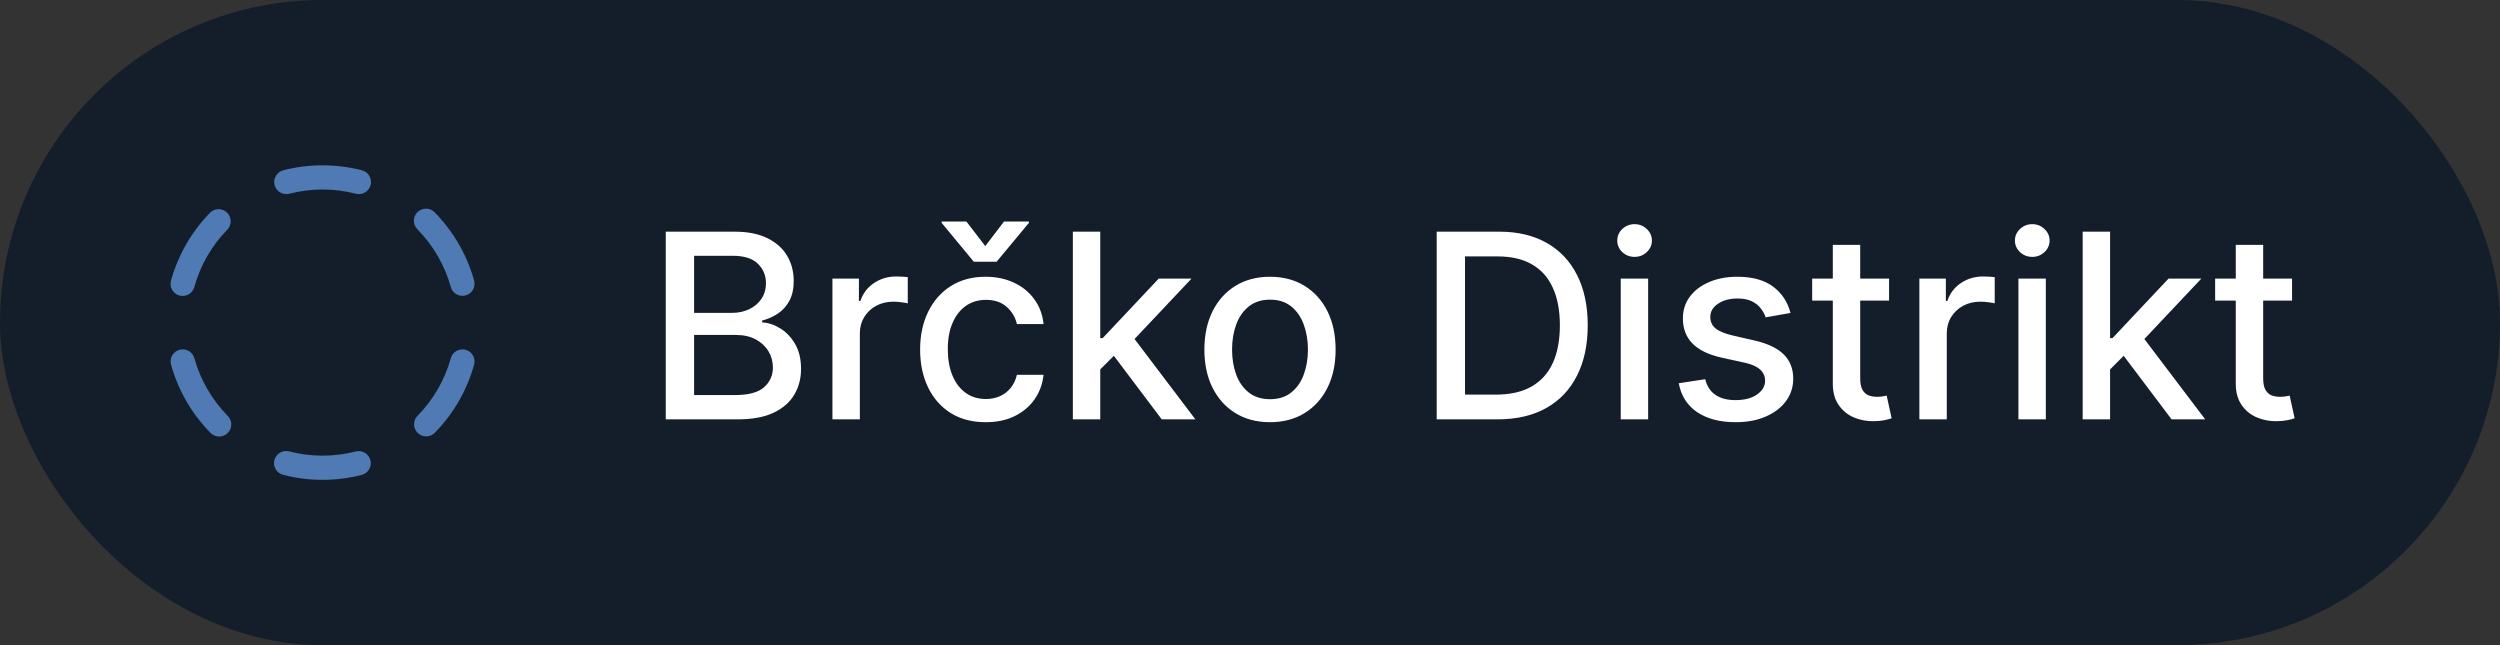
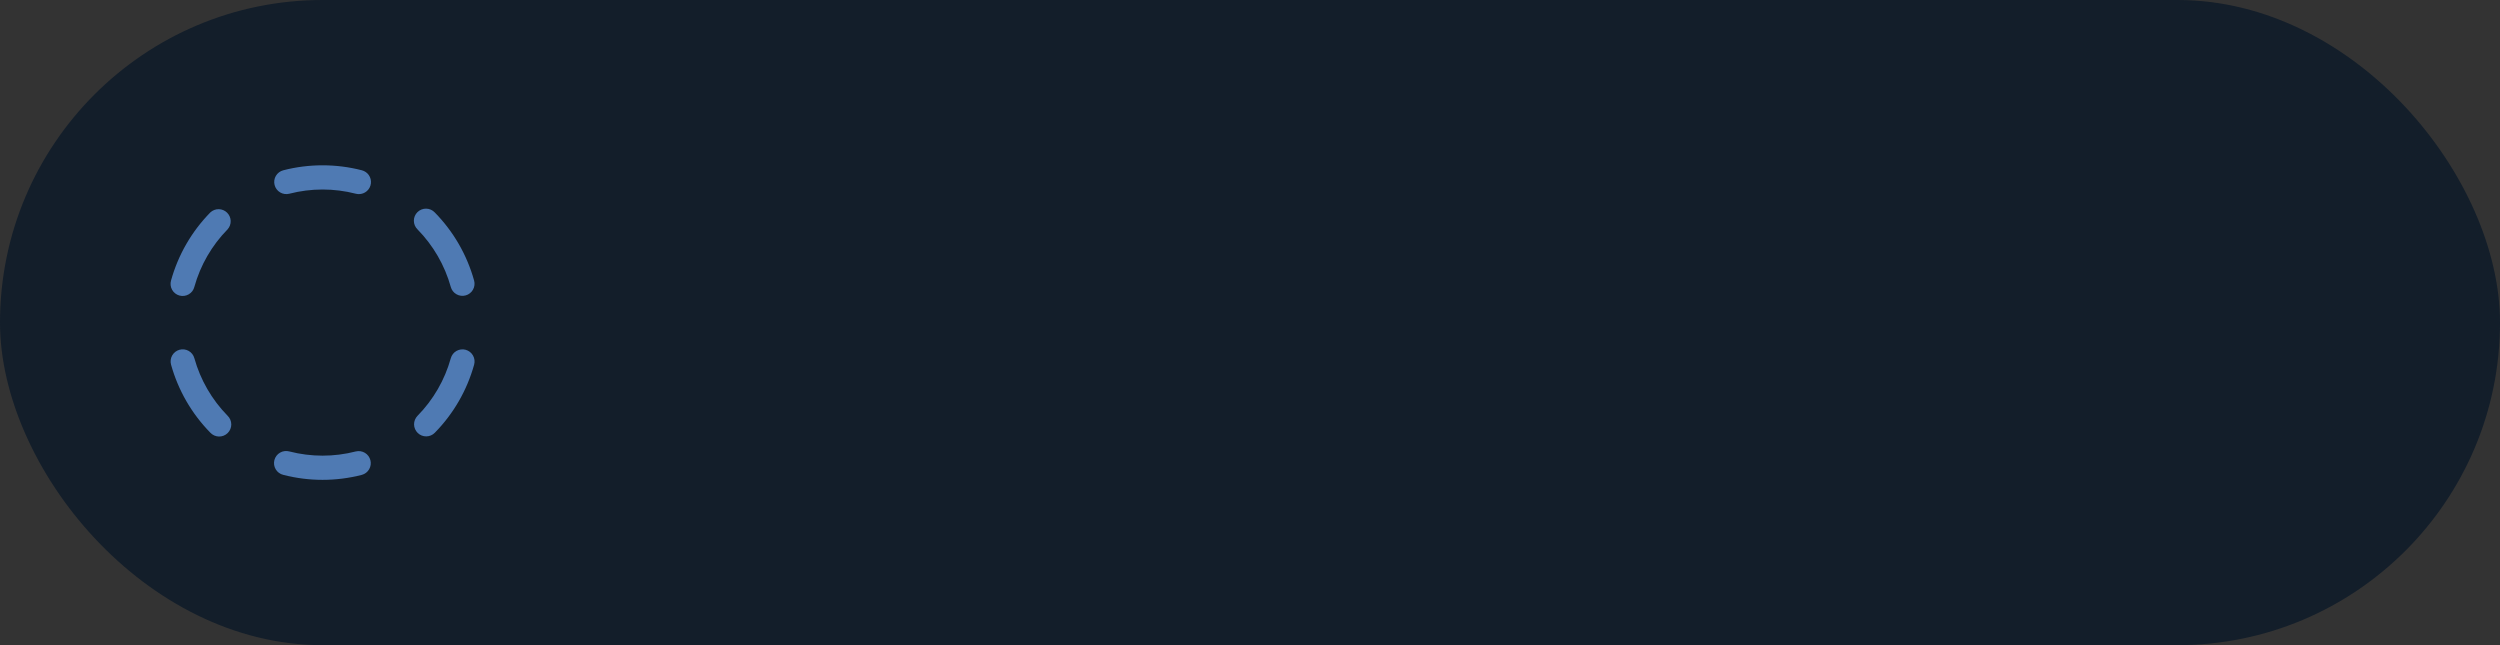
<svg xmlns="http://www.w3.org/2000/svg" width="155" height="40" viewBox="0 0 155 40" fill="none">
  <rect x="0" y="0" width="155" height="40" fill="#333333" stroke="none" />
  <rect width="155" height="40" rx="20" fill="#131E2A" />
  <path d="M17.024 11.469C16.975 11.277 17.004 11.073 17.105 10.902C17.206 10.732 17.37 10.608 17.562 10.558C19.161 10.146 20.838 10.146 22.437 10.558C22.614 10.604 22.769 10.712 22.871 10.863C22.974 11.014 23.018 11.198 22.995 11.379C22.972 11.561 22.884 11.727 22.746 11.848C22.609 11.969 22.432 12.035 22.25 12.035C22.186 12.034 22.123 12.026 22.062 12.011C20.709 11.662 19.29 11.662 17.937 12.011C17.841 12.035 17.742 12.04 17.644 12.026C17.547 12.012 17.453 11.979 17.368 11.929C17.283 11.879 17.209 11.812 17.15 11.733C17.091 11.654 17.048 11.564 17.024 11.469ZM13.042 13.169C11.886 14.347 11.047 15.798 10.605 17.388C10.577 17.483 10.568 17.584 10.579 17.683C10.59 17.782 10.62 17.877 10.669 17.964C10.717 18.052 10.782 18.128 10.861 18.19C10.939 18.251 11.028 18.297 11.124 18.323C11.22 18.35 11.321 18.357 11.42 18.344C11.518 18.331 11.614 18.299 11.7 18.249C11.786 18.199 11.861 18.133 11.922 18.054C11.982 17.974 12.026 17.884 12.05 17.787C12.424 16.442 13.134 15.213 14.113 14.217C14.241 14.073 14.309 13.886 14.302 13.693C14.295 13.501 14.215 13.318 14.077 13.183C13.939 13.048 13.755 12.972 13.562 12.969C13.37 12.966 13.184 13.038 13.042 13.169ZM12.05 22.208C12.024 22.113 11.979 22.024 11.919 21.946C11.858 21.869 11.783 21.804 11.697 21.755C11.611 21.707 11.517 21.676 11.419 21.664C11.321 21.652 11.222 21.659 11.127 21.686C11.032 21.712 10.943 21.757 10.866 21.817C10.788 21.878 10.723 21.953 10.675 22.039C10.626 22.125 10.595 22.219 10.583 22.317C10.571 22.415 10.579 22.514 10.605 22.609C11.047 24.199 11.886 25.65 13.042 26.828C13.111 26.901 13.193 26.959 13.284 27C13.376 27.041 13.474 27.063 13.574 27.065C13.674 27.067 13.774 27.049 13.867 27.012C13.96 26.975 14.044 26.92 14.115 26.85C14.187 26.78 14.243 26.696 14.282 26.604C14.32 26.512 14.34 26.413 14.34 26.313C14.339 26.213 14.319 26.114 14.28 26.022C14.241 25.93 14.184 25.846 14.112 25.777C13.134 24.78 12.425 23.552 12.05 22.208ZM22.062 27.989C20.709 28.338 19.29 28.338 17.937 27.989C17.841 27.963 17.741 27.956 17.642 27.969C17.544 27.981 17.449 28.014 17.363 28.064C17.276 28.113 17.201 28.18 17.141 28.259C17.081 28.338 17.037 28.429 17.012 28.525C16.987 28.621 16.982 28.721 16.996 28.82C17.01 28.918 17.044 29.013 17.095 29.098C17.146 29.184 17.214 29.258 17.294 29.317C17.374 29.376 17.465 29.418 17.562 29.441C19.161 29.854 20.838 29.854 22.437 29.441C22.627 29.389 22.789 29.265 22.887 29.094C22.986 28.924 23.014 28.721 22.965 28.531C22.915 28.34 22.793 28.176 22.624 28.075C22.455 27.974 22.253 27.943 22.062 27.989ZM28.873 21.687C28.778 21.661 28.679 21.654 28.581 21.666C28.483 21.677 28.389 21.709 28.303 21.757C28.217 21.806 28.142 21.87 28.081 21.948C28.021 22.026 27.976 22.115 27.95 22.209C27.576 23.555 26.866 24.784 25.887 25.78C25.818 25.851 25.764 25.934 25.727 26.025C25.69 26.117 25.671 26.214 25.672 26.313C25.673 26.411 25.694 26.509 25.732 26.599C25.771 26.69 25.827 26.772 25.897 26.841C25.967 26.91 26.05 26.965 26.142 27.002C26.233 27.038 26.331 27.057 26.429 27.056C26.528 27.055 26.625 27.035 26.716 26.996C26.806 26.958 26.889 26.902 26.958 26.831C28.114 25.654 28.953 24.203 29.395 22.613C29.422 22.518 29.429 22.418 29.418 22.32C29.406 22.222 29.375 22.128 29.326 22.042C29.278 21.956 29.213 21.88 29.135 21.819C29.057 21.759 28.968 21.714 28.873 21.687ZM27.949 17.793C27.975 17.888 28.02 17.977 28.08 18.054C28.141 18.132 28.216 18.197 28.302 18.245C28.388 18.294 28.482 18.325 28.58 18.337C28.678 18.349 28.777 18.341 28.872 18.315C28.967 18.289 29.056 18.244 29.133 18.183C29.211 18.123 29.276 18.047 29.324 17.962C29.373 17.876 29.404 17.781 29.416 17.684C29.428 17.586 29.421 17.487 29.394 17.392C28.952 15.802 28.113 14.35 26.957 13.173C26.888 13.1 26.806 13.041 26.715 13.001C26.623 12.96 26.525 12.938 26.425 12.936C26.325 12.934 26.226 12.952 26.133 12.989C26.04 13.025 25.955 13.081 25.884 13.151C25.812 13.221 25.756 13.304 25.717 13.397C25.679 13.489 25.659 13.588 25.659 13.688C25.66 13.788 25.68 13.887 25.719 13.979C25.758 14.071 25.815 14.154 25.887 14.224C26.864 15.22 27.574 16.448 27.949 17.792V17.793Z" fill="#4F7AB3" />
-   <path d="M41.278 26V14.364H45.54C46.365 14.364 47.049 14.5 47.591 14.773C48.133 15.042 48.538 15.407 48.807 15.869C49.076 16.328 49.21 16.845 49.21 17.421C49.21 17.905 49.121 18.314 48.943 18.648C48.765 18.977 48.526 19.242 48.227 19.443C47.932 19.64 47.606 19.784 47.25 19.875V19.989C47.636 20.008 48.013 20.133 48.381 20.364C48.752 20.591 49.059 20.915 49.301 21.335C49.544 21.756 49.665 22.267 49.665 22.869C49.665 23.464 49.525 23.998 49.244 24.472C48.968 24.941 48.54 25.314 47.96 25.591C47.381 25.864 46.64 26 45.739 26H41.278ZM43.034 24.494H45.568C46.409 24.494 47.011 24.331 47.375 24.006C47.739 23.68 47.92 23.273 47.92 22.784C47.92 22.417 47.828 22.079 47.642 21.773C47.456 21.466 47.191 21.222 46.847 21.04C46.506 20.858 46.1 20.767 45.631 20.767H43.034V24.494ZM43.034 19.398H45.386C45.78 19.398 46.135 19.322 46.449 19.171C46.767 19.019 47.019 18.807 47.205 18.534C47.394 18.258 47.489 17.932 47.489 17.557C47.489 17.076 47.32 16.672 46.983 16.347C46.646 16.021 46.129 15.858 45.432 15.858H43.034V19.398ZM51.611 26V17.273H53.253V18.659H53.344C53.503 18.189 53.783 17.82 54.185 17.551C54.59 17.278 55.048 17.142 55.56 17.142C55.666 17.142 55.791 17.146 55.935 17.153C56.082 17.161 56.198 17.171 56.281 17.182V18.807C56.213 18.788 56.092 18.767 55.918 18.744C55.743 18.718 55.569 18.704 55.395 18.704C54.993 18.704 54.635 18.79 54.321 18.96C54.01 19.127 53.764 19.36 53.582 19.659C53.401 19.954 53.31 20.292 53.31 20.671V26H51.611ZM61.115 26.176C60.27 26.176 59.543 25.985 58.933 25.602C58.327 25.216 57.861 24.684 57.535 24.006C57.21 23.328 57.047 22.551 57.047 21.676C57.047 20.79 57.214 20.008 57.547 19.329C57.88 18.648 58.35 18.116 58.956 17.733C59.562 17.35 60.276 17.159 61.098 17.159C61.761 17.159 62.352 17.282 62.871 17.528C63.39 17.771 63.808 18.112 64.126 18.551C64.448 18.991 64.64 19.504 64.7 20.091H63.047C62.956 19.682 62.748 19.329 62.422 19.034C62.1 18.739 61.668 18.591 61.126 18.591C60.653 18.591 60.238 18.716 59.882 18.966C59.53 19.212 59.255 19.564 59.058 20.023C58.861 20.477 58.763 21.015 58.763 21.636C58.763 22.273 58.859 22.822 59.053 23.284C59.246 23.746 59.519 24.104 59.871 24.358C60.227 24.612 60.645 24.739 61.126 24.739C61.448 24.739 61.74 24.68 62.001 24.562C62.267 24.441 62.488 24.269 62.666 24.046C62.848 23.822 62.975 23.553 63.047 23.239H64.7C64.64 23.803 64.456 24.307 64.149 24.75C63.842 25.193 63.431 25.542 62.916 25.796C62.405 26.049 61.804 26.176 61.115 26.176ZM59.916 13.733L61.087 15.256L62.251 13.733H63.791V13.818L61.791 16.227H60.376L58.382 13.818V13.733H59.916ZM68.079 23.04L68.068 20.966H68.364L71.841 17.273H73.875L69.909 21.477H69.642L68.079 23.04ZM66.517 26V14.364H68.216V26H66.517ZM72.028 26L68.903 21.852L70.074 20.665L74.114 26H72.028ZM78.74 26.176C77.922 26.176 77.208 25.989 76.598 25.614C75.988 25.239 75.515 24.714 75.178 24.04C74.84 23.366 74.672 22.578 74.672 21.676C74.672 20.771 74.84 19.979 75.178 19.301C75.515 18.623 75.988 18.097 76.598 17.722C77.208 17.347 77.922 17.159 78.74 17.159C79.558 17.159 80.272 17.347 80.882 17.722C81.492 18.097 81.965 18.623 82.303 19.301C82.64 19.979 82.808 20.771 82.808 21.676C82.808 22.578 82.64 23.366 82.303 24.04C81.965 24.714 81.492 25.239 80.882 25.614C80.272 25.989 79.558 26.176 78.74 26.176ZM78.746 24.75C79.276 24.75 79.715 24.61 80.064 24.329C80.412 24.049 80.67 23.676 80.837 23.21C81.007 22.744 81.092 22.231 81.092 21.671C81.092 21.114 81.007 20.602 80.837 20.136C80.67 19.667 80.412 19.29 80.064 19.006C79.715 18.722 79.276 18.579 78.746 18.579C78.212 18.579 77.769 18.722 77.416 19.006C77.068 19.29 76.808 19.667 76.638 20.136C76.471 20.602 76.388 21.114 76.388 21.671C76.388 22.231 76.471 22.744 76.638 23.21C76.808 23.676 77.068 24.049 77.416 24.329C77.769 24.61 78.212 24.75 78.746 24.75ZM92.842 26H89.075V14.364H92.962C94.102 14.364 95.081 14.597 95.899 15.062C96.717 15.525 97.344 16.189 97.78 17.057C98.219 17.921 98.439 18.956 98.439 20.165C98.439 21.377 98.217 22.419 97.774 23.29C97.335 24.161 96.698 24.831 95.865 25.301C95.032 25.767 94.024 26 92.842 26ZM90.831 24.466H92.746C93.632 24.466 94.369 24.299 94.956 23.966C95.543 23.629 95.983 23.142 96.274 22.506C96.566 21.866 96.712 21.085 96.712 20.165C96.712 19.252 96.566 18.477 96.274 17.841C95.986 17.204 95.556 16.722 94.984 16.392C94.412 16.062 93.702 15.898 92.854 15.898H90.831V24.466ZM100.486 26V17.273H102.185V26H100.486ZM101.344 15.926C101.048 15.926 100.795 15.828 100.582 15.631C100.374 15.43 100.27 15.191 100.27 14.915C100.27 14.634 100.374 14.396 100.582 14.199C100.795 13.998 101.048 13.898 101.344 13.898C101.639 13.898 101.891 13.998 102.099 14.199C102.312 14.396 102.418 14.634 102.418 14.915C102.418 15.191 102.312 15.43 102.099 15.631C101.891 15.828 101.639 15.926 101.344 15.926ZM111.01 19.403L109.47 19.676C109.406 19.479 109.304 19.292 109.163 19.114C109.027 18.936 108.841 18.79 108.607 18.676C108.372 18.562 108.078 18.506 107.726 18.506C107.245 18.506 106.843 18.614 106.521 18.829C106.199 19.042 106.038 19.316 106.038 19.653C106.038 19.945 106.146 20.18 106.362 20.358C106.578 20.536 106.927 20.682 107.408 20.796L108.794 21.114C109.597 21.299 110.196 21.585 110.589 21.972C110.983 22.358 111.18 22.86 111.18 23.477C111.18 24 111.029 24.466 110.726 24.875C110.427 25.28 110.008 25.599 109.47 25.829C108.936 26.061 108.317 26.176 107.612 26.176C106.635 26.176 105.838 25.968 105.22 25.551C104.603 25.131 104.224 24.534 104.084 23.761L105.726 23.511C105.828 23.939 106.038 24.263 106.357 24.483C106.675 24.699 107.089 24.807 107.601 24.807C108.158 24.807 108.603 24.691 108.936 24.46C109.269 24.225 109.436 23.939 109.436 23.602C109.436 23.329 109.334 23.1 109.129 22.915C108.929 22.729 108.62 22.589 108.203 22.494L106.726 22.171C105.911 21.985 105.309 21.689 104.919 21.284C104.533 20.879 104.339 20.366 104.339 19.744C104.339 19.229 104.483 18.778 104.771 18.392C105.059 18.006 105.457 17.704 105.964 17.489C106.472 17.269 107.054 17.159 107.709 17.159C108.652 17.159 109.394 17.364 109.936 17.773C110.478 18.178 110.836 18.722 111.01 19.403ZM117.122 17.273V18.636H112.355V17.273H117.122ZM113.634 15.182H115.332V23.438C115.332 23.767 115.382 24.015 115.48 24.182C115.579 24.345 115.705 24.456 115.861 24.517C116.02 24.574 116.192 24.602 116.378 24.602C116.514 24.602 116.634 24.593 116.736 24.574C116.838 24.555 116.918 24.54 116.974 24.528L117.281 25.932C117.183 25.97 117.043 26.008 116.861 26.046C116.679 26.087 116.452 26.11 116.179 26.114C115.732 26.121 115.315 26.042 114.929 25.875C114.543 25.708 114.23 25.451 113.991 25.102C113.753 24.754 113.634 24.316 113.634 23.79V15.182ZM119.001 26V17.273H120.643V18.659H120.734C120.893 18.189 121.174 17.82 121.575 17.551C121.981 17.278 122.439 17.142 122.95 17.142C123.056 17.142 123.181 17.146 123.325 17.153C123.473 17.161 123.589 17.171 123.672 17.182V18.807C123.604 18.788 123.482 18.767 123.308 18.744C123.134 18.718 122.96 18.704 122.786 18.704C122.384 18.704 122.026 18.79 121.712 18.96C121.401 19.127 121.155 19.36 120.973 19.659C120.791 19.954 120.7 20.292 120.7 20.671V26H119.001ZM125.142 26V17.273H126.841V26H125.142ZM126 15.926C125.705 15.926 125.451 15.828 125.239 15.631C125.03 15.43 124.926 15.191 124.926 14.915C124.926 14.634 125.03 14.396 125.239 14.199C125.451 13.998 125.705 13.898 126 13.898C126.295 13.898 126.547 13.998 126.756 14.199C126.968 14.396 127.074 14.634 127.074 14.915C127.074 15.191 126.968 15.43 126.756 15.631C126.547 15.828 126.295 15.926 126 15.926ZM130.689 23.04L130.678 20.966H130.973L134.45 17.273H136.484L132.518 21.477H132.251L130.689 23.04ZM129.126 26V14.364H130.825V26H129.126ZM134.638 26L131.513 21.852L132.683 20.665L136.723 26H134.638ZM142.107 17.273V18.636H137.339V17.273H142.107ZM138.618 15.182H140.317V23.438C140.317 23.767 140.366 24.015 140.464 24.182C140.563 24.345 140.69 24.456 140.845 24.517C141.004 24.574 141.177 24.602 141.362 24.602C141.499 24.602 141.618 24.593 141.72 24.574C141.822 24.555 141.902 24.54 141.959 24.528L142.266 25.932C142.167 25.97 142.027 26.008 141.845 26.046C141.663 26.087 141.436 26.11 141.163 26.114C140.716 26.121 140.3 26.042 139.913 25.875C139.527 25.708 139.214 25.451 138.976 25.102C138.737 24.754 138.618 24.316 138.618 23.79V15.182Z" fill="white" />
</svg>